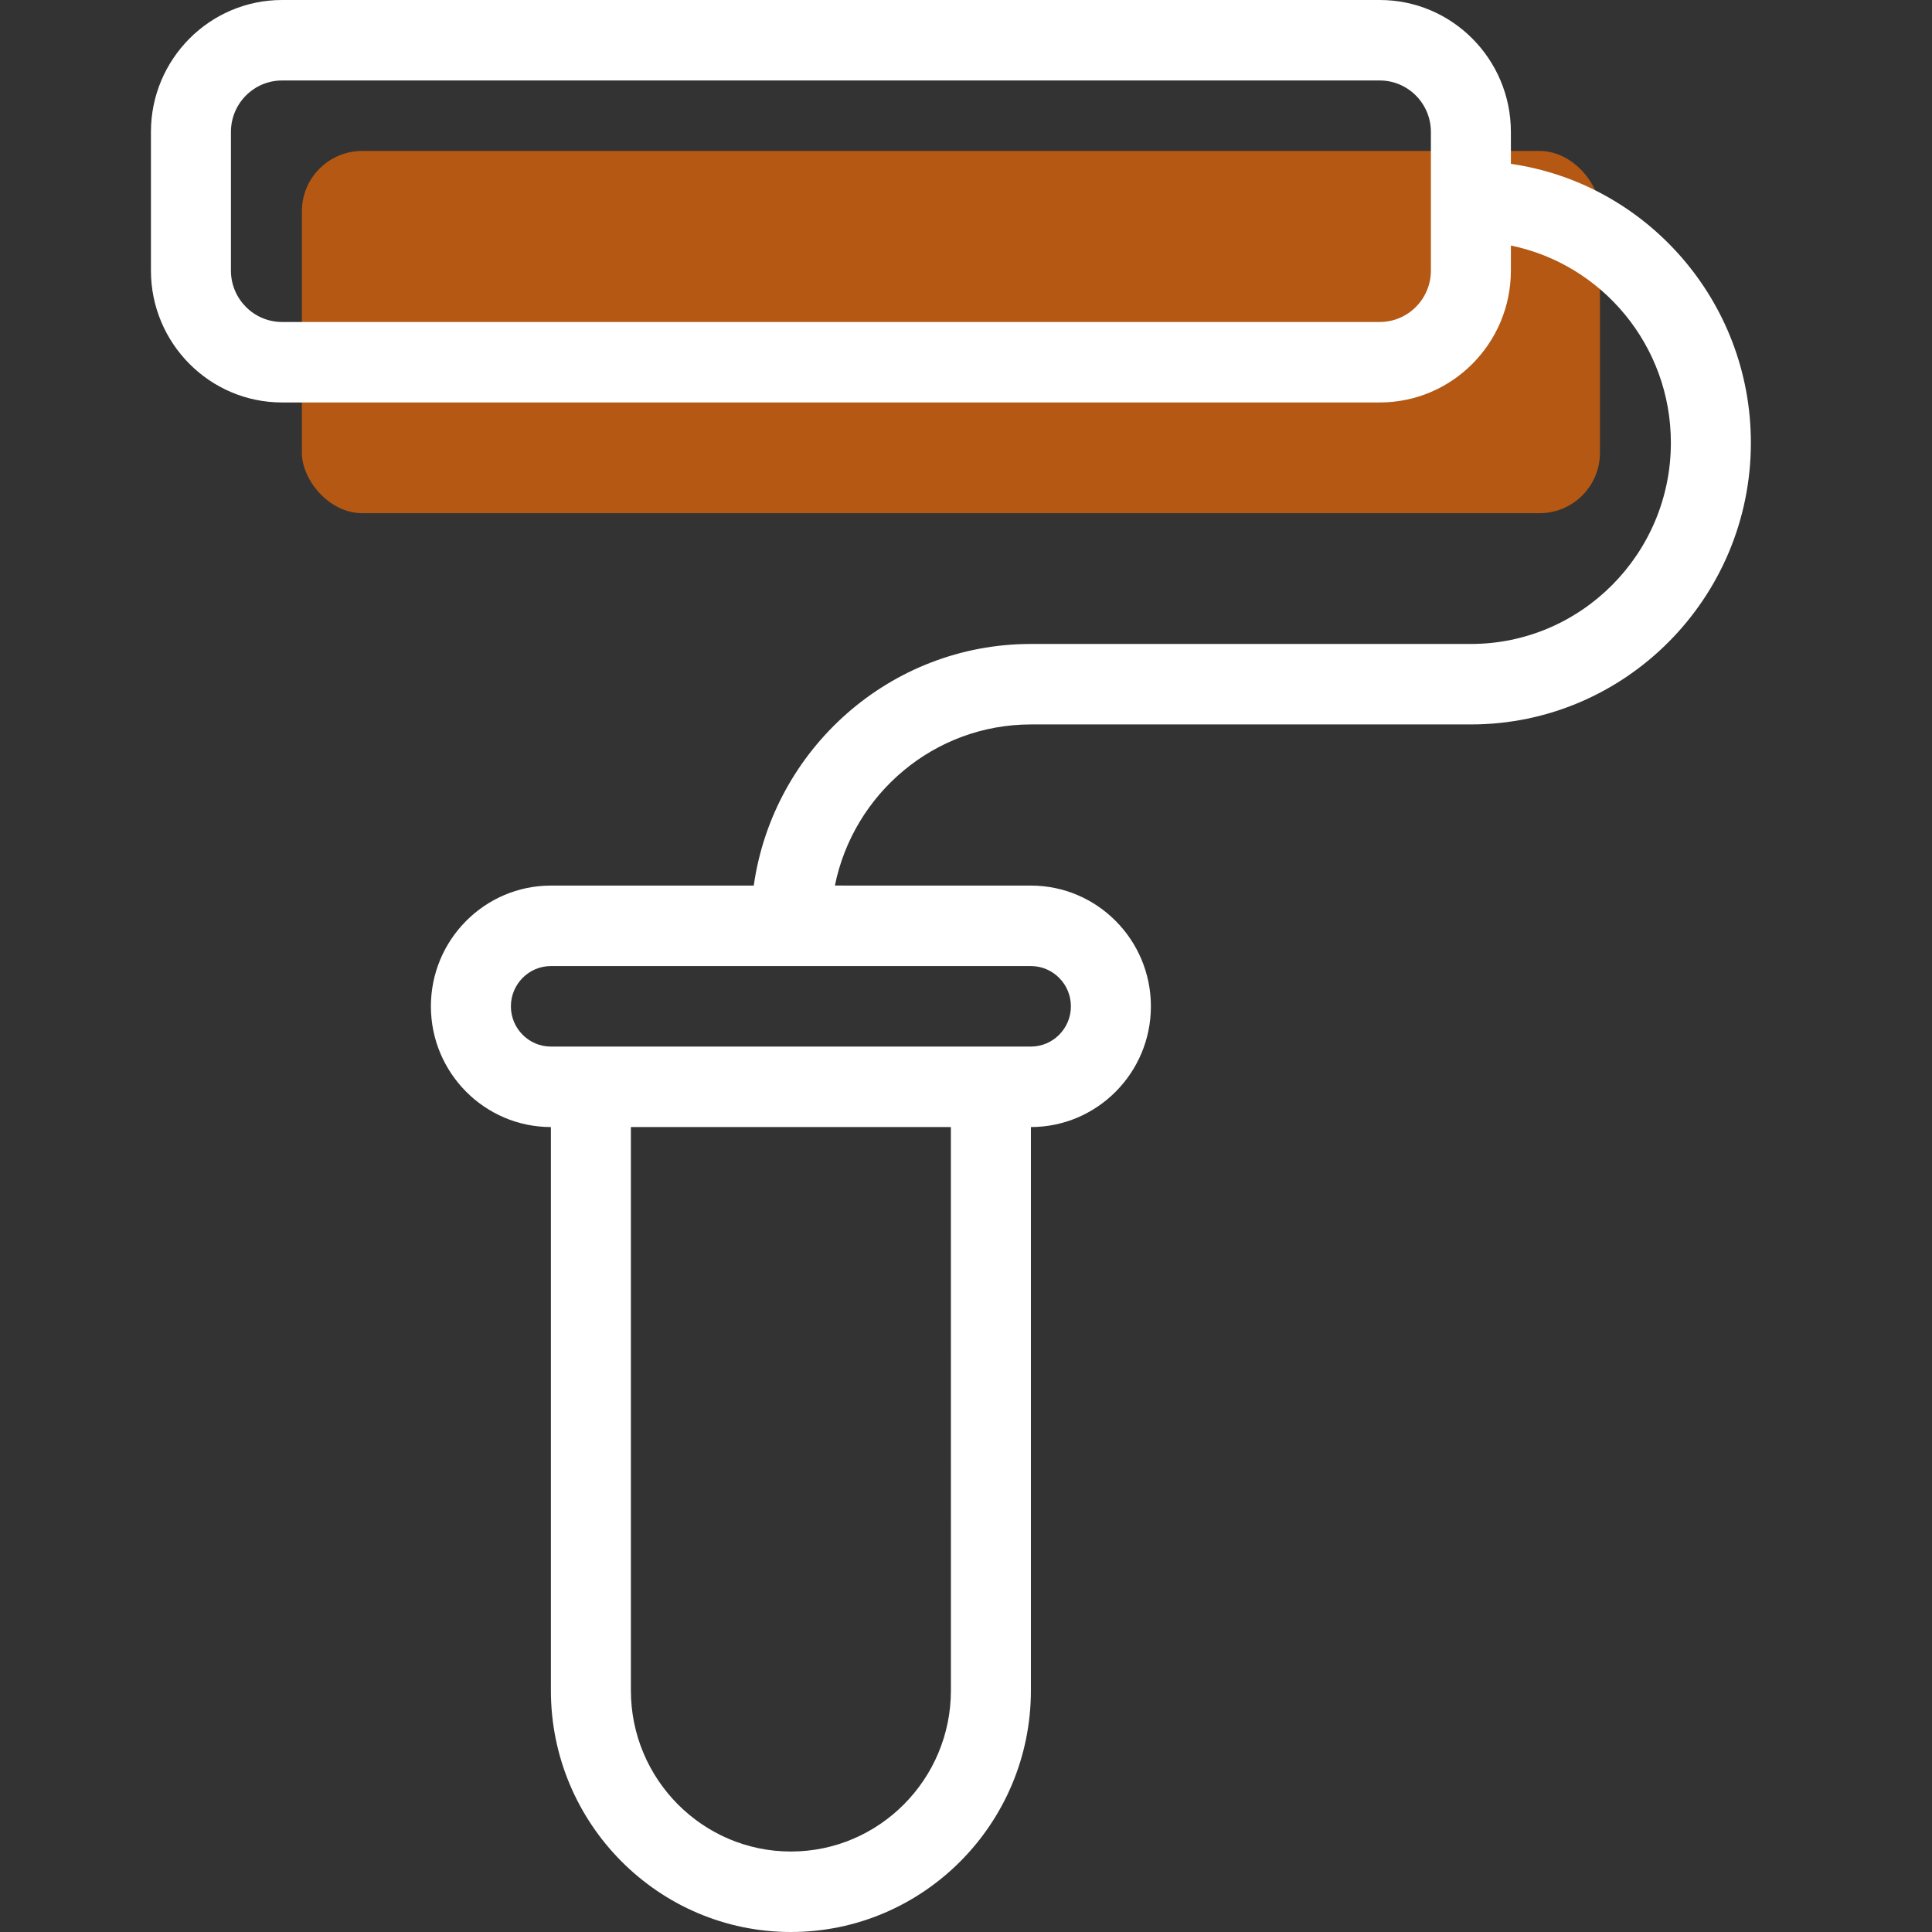
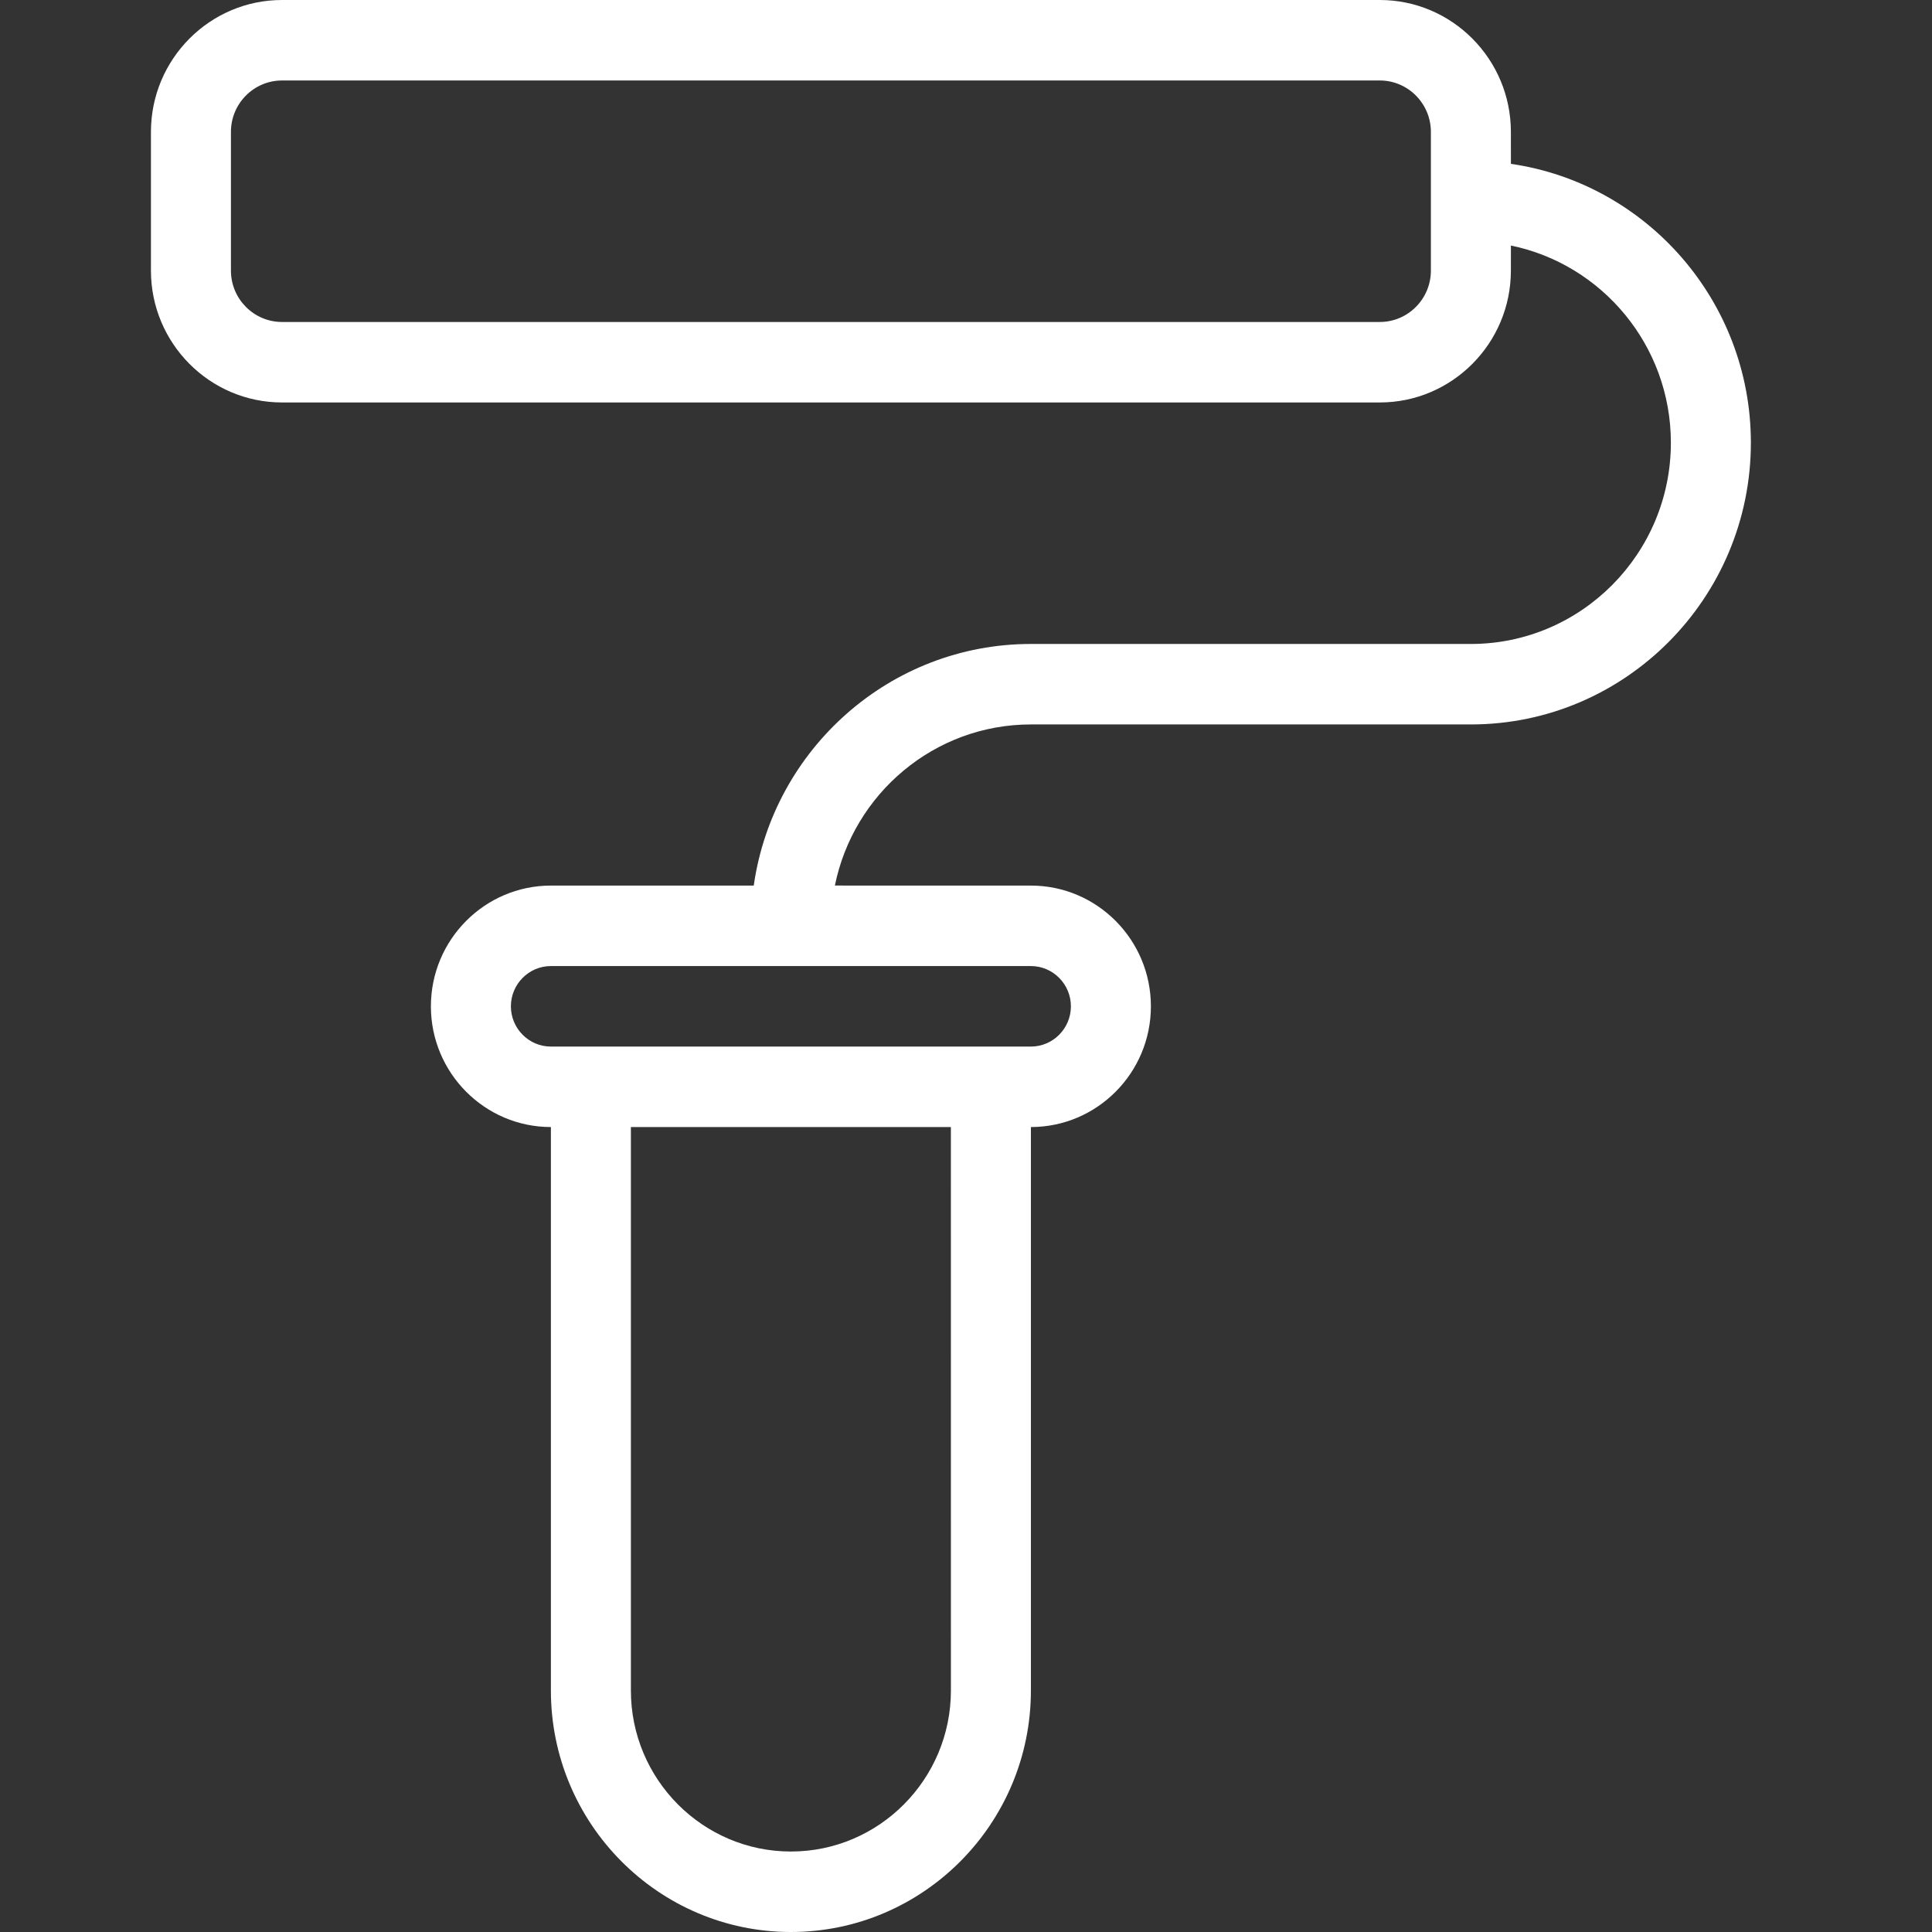
<svg xmlns="http://www.w3.org/2000/svg" width="64px" height="64px" viewBox="0 0 64 64" version="1.1">
  <rect x="0" y="0" width="64" height="64" fill="#333333" stroke="none" />
  <title>icons/construction-hochbau</title>
  <defs>
    <linearGradient x1="50%" y1="0%" x2="50%" y2="100%" id="linearGradient-1">
      <stop stop-color="#000000" stop-opacity="0" offset="0%" />
      <stop stop-color="#000000" offset="100%" />
    </linearGradient>
  </defs>
  <g id="startseite" stroke="none" stroke-width="1" fill="none" fill-rule="evenodd">
    <g id="Start-v2" transform="translate(-1451, -1859)">
      <g id="all-sections" transform="translate(0, 140)">
        <g id="section/leistungen" transform="translate(0, 1110)">
          <g id="Stack" transform="translate(-119, 111)">
            <g id="item" transform="translate(1540, 18)">
              <g id="icons/construction-hochbau" transform="translate(30, 480)">
-                 <rect id="Rectangle" fill="#EB6907" fill-rule="evenodd" opacity="0.7" x="10" y="5" width="43" height="12" rx="2" />
                <path d="M45.708,0 C48.102,0 50.05,1.96 50.05,4.369 L50.051,5.428 C54.539,6.077 58,9.972 58,14.666 C58,19.812 53.839,23.998 48.725,23.998 L34.15,23.998 C30.949,23.998 28.271,26.294 27.657,29.335 L34.15,29.336 C36.342,29.336 38.125,31.13 38.125,33.336 C38.125,35.541 36.342,37.335 34.15,37.335 L34.15,56 C34.15,60.411 30.584,64 26.2,64 C21.816,64 18.249,60.411 18.249,56 L18.249,37.335 C16.057,37.335 14.274,35.541 14.274,33.336 C14.274,31.13 16.057,29.336 18.249,29.336 L24.969,29.336 C25.612,24.817 29.484,21.332 34.15,21.332 L48.725,21.332 C52.378,21.332 55.35,18.341 55.35,14.666 C55.35,11.447 53.071,8.753 50.051,8.134 L50.05,8.964 C50.05,11.372 48.102,13.332 45.708,13.332 L9.342,13.332 C6.948,13.332 5,11.372 5,8.964 L5,4.369 C5,1.96 6.948,0 9.342,0 L45.708,0 Z M31.499,37.335 L20.899,37.335 L20.899,56 C20.899,58.941 23.277,61.334 26.2,61.334 C29.122,61.334 31.5,58.941 31.5,56 L31.499,37.335 Z M34.15,32.002 L18.249,32.002 C17.519,32.002 16.924,32.601 16.924,33.336 C16.924,34.07 17.519,34.669 18.249,34.669 L34.15,34.669 C34.88,34.669 35.475,34.07 35.475,33.336 C35.475,32.601 34.88,32.002 34.15,32.002 Z M45.708,2.666 L9.342,2.666 C8.409,2.666 7.65,3.43 7.65,4.369 L7.65,8.964 C7.65,9.902 8.409,10.666 9.342,10.666 L45.708,10.666 C46.64,10.666 47.4,9.902 47.4,8.964 L47.4,4.369 C47.4,3.43 46.64,2.666 45.708,2.666 Z" id="Shape" fill="#FFFFFF" fill-rule="nonzero" />
              </g>
            </g>
          </g>
        </g>
      </g>
    </g>
  </g>
</svg>